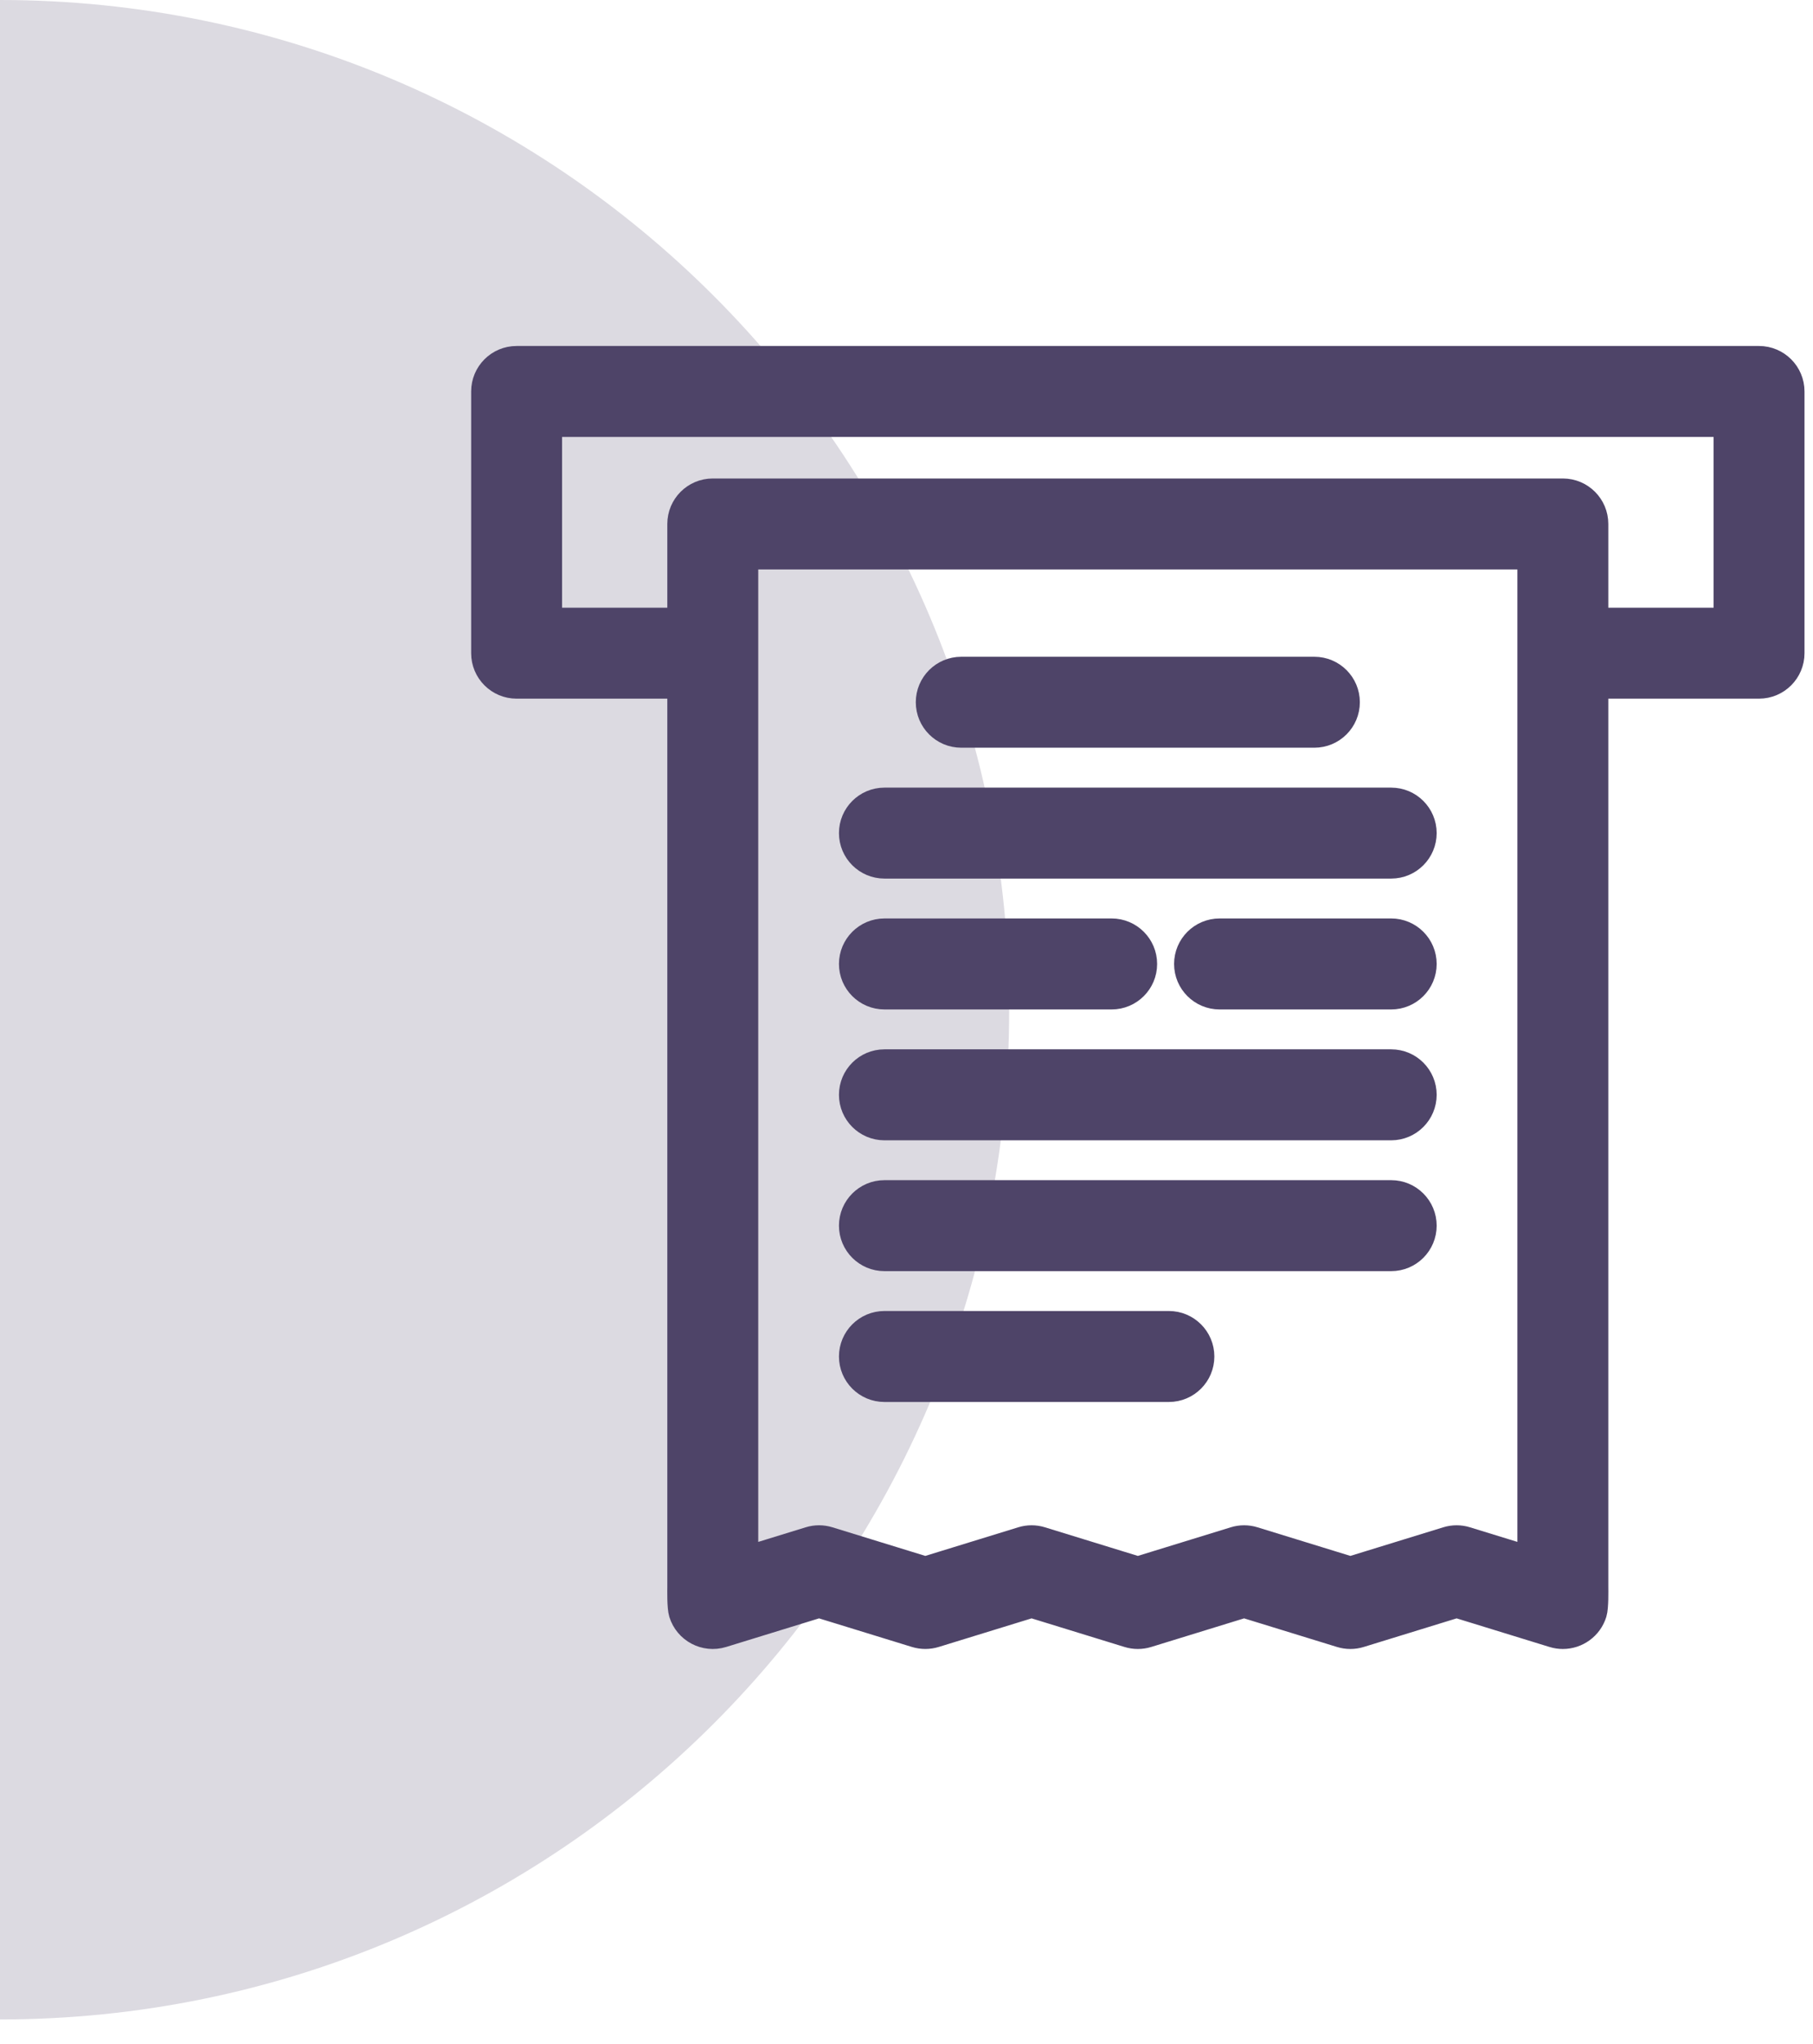
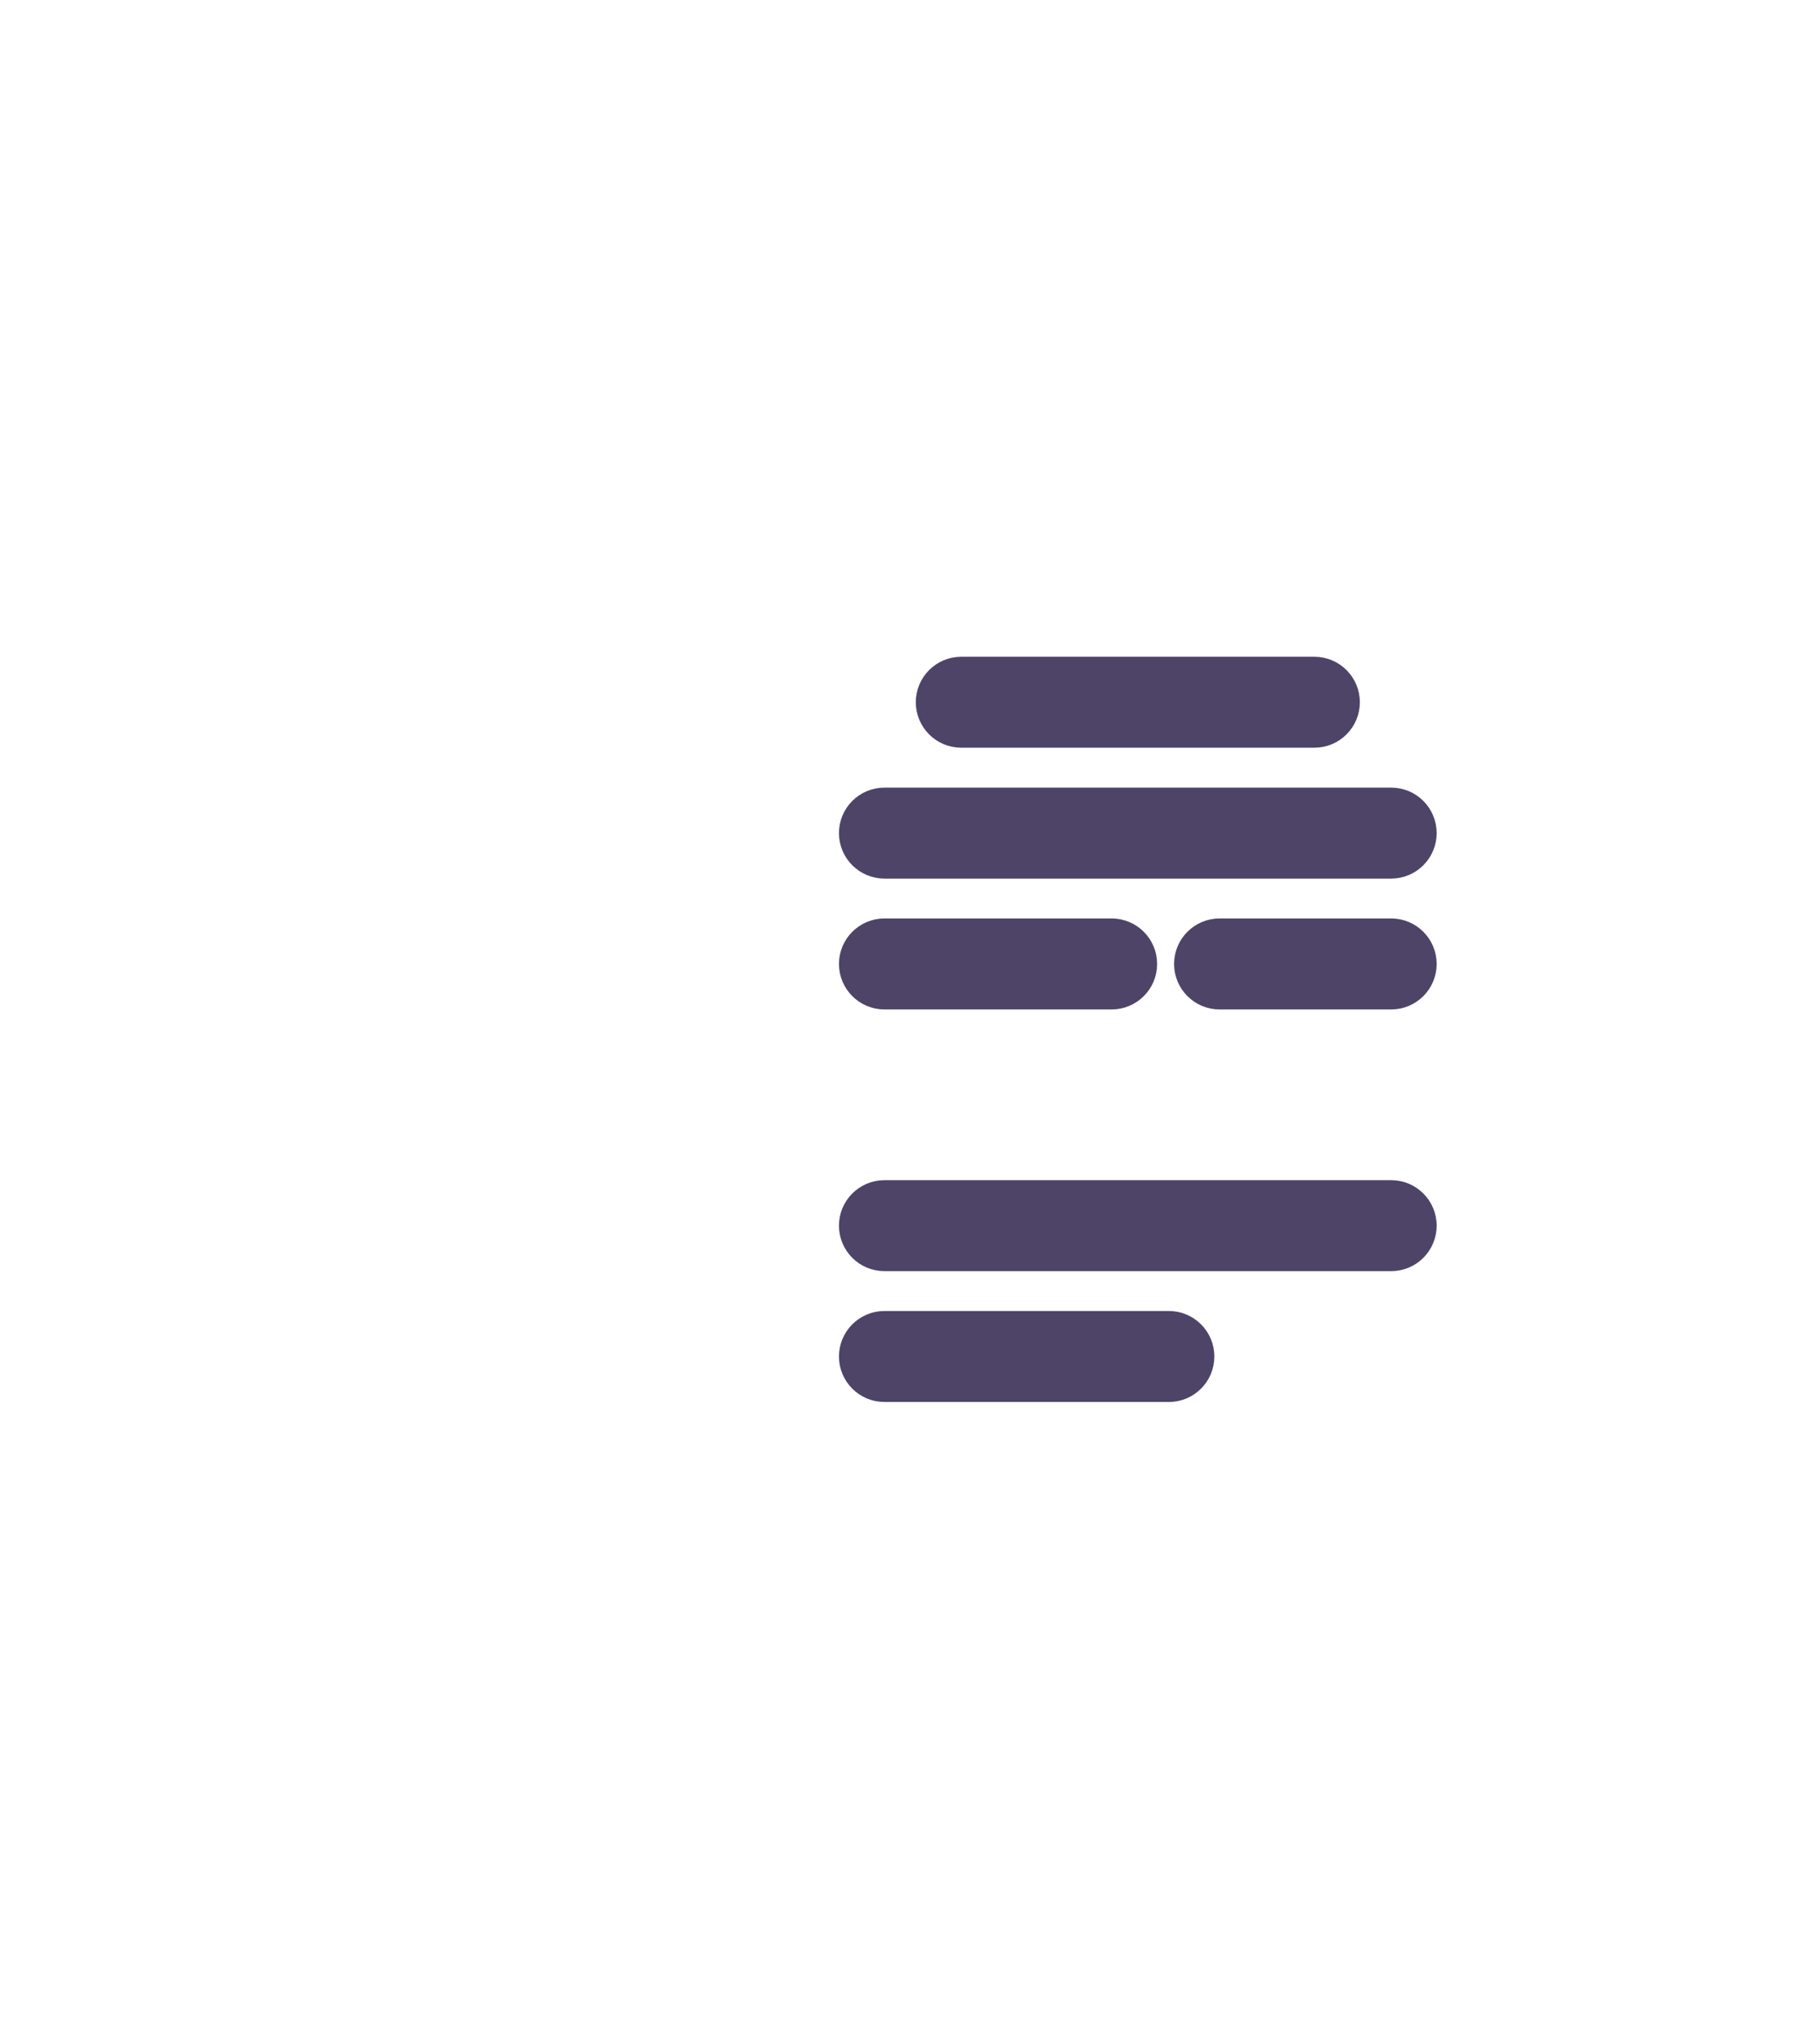
<svg xmlns="http://www.w3.org/2000/svg" width="71" height="80" viewBox="0 0 71 80" fill="none">
-   <path d="M3.8147e-06 79.042C21.829 79.042 39.521 61.348 39.521 39.521C39.521 17.694 21.825 0 -3.09536e-06 0L3.8147e-06 79.042Z" fill="#DCDAE1" />
-   <path d="M68.886 14.042H20.231C19.524 14.042 18.951 14.615 18.951 15.322V25.566C18.951 26.273 19.524 26.846 20.231 26.846H26.633V62.121C26.633 62.232 26.617 62.903 26.69 63.138C26.898 63.813 27.613 64.193 28.29 63.985L32.075 62.82L35.861 63.985C36.106 64.06 36.368 64.06 36.614 63.985L40.399 62.82L44.184 63.985C44.429 64.061 44.691 64.061 44.937 63.985L48.721 62.82L52.506 63.985C52.752 64.061 53.014 64.061 53.259 63.985L57.044 62.82L60.828 63.985C60.953 64.024 61.08 64.042 61.204 64.042C61.752 64.042 62.258 63.688 62.428 63.138C62.5 62.903 62.484 62.232 62.484 62.121V26.846H68.886C69.593 26.846 70.167 26.273 70.167 25.566V15.322C70.167 14.615 69.593 14.042 68.886 14.042ZM59.923 61.027L57.42 60.257C57.175 60.181 56.912 60.181 56.667 60.257L52.883 61.422L49.098 60.257C48.852 60.181 48.59 60.181 48.345 60.257L44.56 61.422L40.775 60.257C40.529 60.181 40.267 60.181 40.022 60.257L36.237 61.422L32.452 60.257C32.206 60.181 31.944 60.181 31.699 60.257L29.194 61.028V21.788H59.923V61.027ZM67.606 24.285H62.484V20.508C62.484 19.801 61.911 19.228 61.204 19.228H27.913C27.206 19.228 26.633 19.801 26.633 20.508V24.285H21.512V16.603H67.606V24.285Z" fill="#4E4468" stroke="#4E4468" />
  <path d="M37.645 28.766H51.473C52.18 28.766 52.754 28.193 52.754 27.486C52.754 26.779 52.18 26.206 51.473 26.206H37.645C36.938 26.206 36.364 26.779 36.364 27.486C36.364 28.193 36.938 28.766 37.645 28.766Z" fill="#4E4468" stroke="#4E4468" />
  <path d="M34.636 33.888H54.482C55.189 33.888 55.762 33.315 55.762 32.608C55.762 31.901 55.189 31.328 54.482 31.328H34.636C33.929 31.328 33.355 31.901 33.355 32.608C33.355 33.315 33.929 33.888 34.636 33.888Z" fill="#4E4468" stroke="#4E4468" />
  <path d="M54.482 36.449H47.76C47.053 36.449 46.479 37.023 46.479 37.73C46.479 38.437 47.053 39.01 47.76 39.01H54.482C55.189 39.01 55.762 38.437 55.762 37.73C55.762 37.022 55.189 36.449 54.482 36.449Z" fill="#4E4468" stroke="#4E4468" />
  <path d="M34.636 39.01H43.534C44.241 39.01 44.815 38.437 44.815 37.73C44.815 37.023 44.241 36.449 43.534 36.449H34.636C33.929 36.449 33.355 37.023 33.355 37.73C33.355 38.437 33.929 39.01 34.636 39.01Z" fill="#4E4468" stroke="#4E4468" />
-   <path d="M34.636 44.132H54.482C55.189 44.132 55.762 43.558 55.762 42.851C55.762 42.144 55.189 41.571 54.482 41.571H34.636C33.929 41.571 33.355 42.144 33.355 42.851C33.355 43.558 33.929 44.132 34.636 44.132Z" fill="#4E4468" stroke="#4E4468" />
  <path d="M34.636 54.374H45.775C46.482 54.374 47.056 53.801 47.056 53.094C47.056 52.387 46.482 51.813 45.775 51.813H34.636C33.929 51.813 33.355 52.387 33.355 53.094C33.355 53.801 33.929 54.374 34.636 54.374Z" fill="#4E4468" stroke="#4E4468" />
  <path d="M34.636 49.253H54.482C55.189 49.253 55.762 48.68 55.762 47.973C55.762 47.266 55.189 46.692 54.482 46.692H34.636C33.929 46.692 33.355 47.266 33.355 47.973C33.355 48.68 33.929 49.253 34.636 49.253Z" fill="#4E4468" stroke="#4E4468" />
</svg>